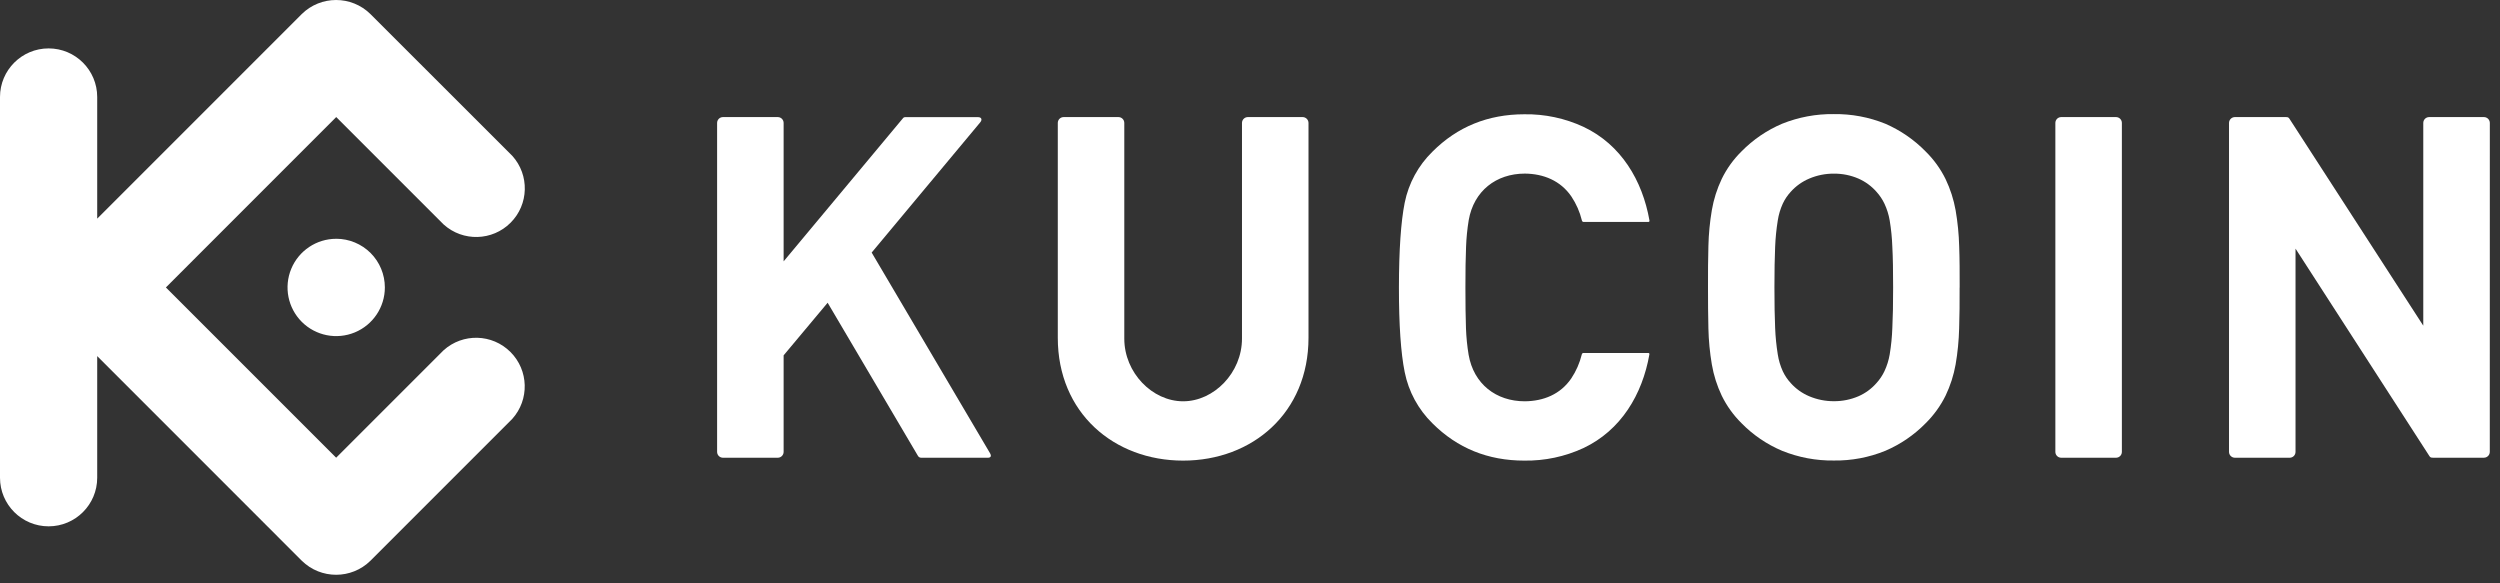
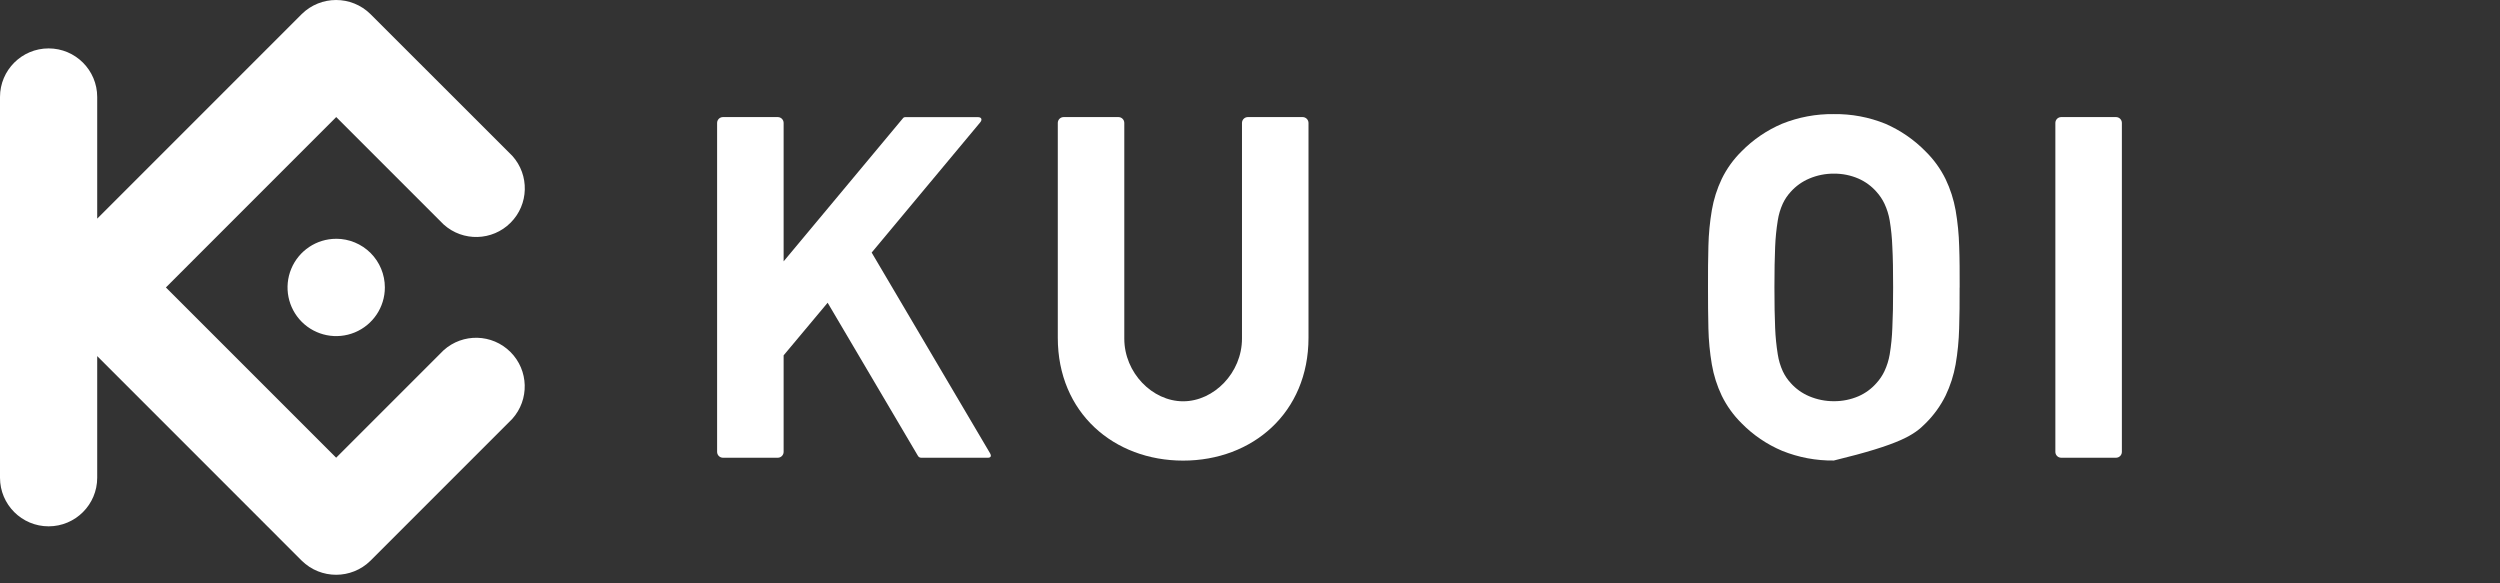
<svg xmlns="http://www.w3.org/2000/svg" width="180" height="42" viewBox="0 0 180 42" fill="none">
  <rect x="0" y="0" width="180" height="42" fill="#333333" stroke="none" />
-   <path d="M141.096 20.696C141.096 19.639 141.096 18.645 141.061 17.727C141.038 16.861 140.952 15.997 140.805 15.143C140.667 14.364 140.423 13.607 140.081 12.893C139.719 12.157 139.236 11.487 138.651 10.912C137.822 10.062 136.835 9.383 135.746 8.91C134.568 8.433 133.307 8.197 132.036 8.215C130.76 8.198 129.494 8.435 128.31 8.91C127.215 9.376 126.222 10.053 125.388 10.902C124.805 11.477 124.323 12.147 123.965 12.883C123.625 13.597 123.385 14.355 123.252 15.134C123.107 15.988 123.025 16.851 123.005 17.717C122.982 18.635 122.97 19.63 122.976 20.686C122.982 21.743 122.976 22.73 123.005 23.654C123.025 24.52 123.107 25.383 123.252 26.237C123.385 27.017 123.625 27.774 123.965 28.488C124.325 29.223 124.806 29.893 125.388 30.469C126.221 31.319 127.214 31.995 128.31 32.457C129.493 32.936 130.76 33.174 132.036 33.157C133.307 33.175 134.569 32.937 135.746 32.457C136.836 31.991 137.822 31.315 138.651 30.469C139.234 29.892 139.717 29.223 140.081 28.488C140.423 27.774 140.667 27.017 140.805 26.237C140.951 25.386 141.035 24.525 141.058 23.661C141.086 22.738 141.099 21.749 141.092 20.694L141.096 20.696ZM136.305 20.696C136.305 21.867 136.288 22.842 136.248 23.618C136.226 24.255 136.162 24.89 136.058 25.519C135.987 25.938 135.859 26.345 135.678 26.73C135.531 27.039 135.339 27.326 135.108 27.579C134.751 27.988 134.308 28.312 133.811 28.53C133.252 28.769 132.65 28.891 132.042 28.887C131.43 28.89 130.825 28.768 130.262 28.53C129.753 28.316 129.299 27.991 128.932 27.579C128.699 27.327 128.507 27.04 128.361 26.73C128.185 26.345 128.064 25.937 128 25.519C127.899 24.889 127.835 24.255 127.81 23.618C127.776 22.842 127.759 21.868 127.759 20.696C127.759 19.525 127.776 18.548 127.81 17.772C127.835 17.136 127.899 16.501 128 15.871C128.064 15.453 128.185 15.046 128.361 14.661C128.507 14.35 128.699 14.063 128.932 13.811C129.299 13.399 129.754 13.075 130.262 12.86C130.824 12.619 131.43 12.498 132.042 12.503C132.65 12.497 133.253 12.618 133.811 12.86C134.308 13.079 134.75 13.403 135.108 13.811C135.338 14.065 135.531 14.351 135.678 14.661C135.859 15.045 135.987 15.453 136.058 15.871C136.162 16.5 136.226 17.135 136.248 17.772C136.29 18.546 136.305 19.523 136.305 20.696Z" fill="white" />
-   <path d="M179.268 8.85C179.266 8.619 179.079 8.432 178.848 8.43H174.896C174.665 8.431 174.477 8.618 174.476 8.85V23.449L164.839 8.548C164.774 8.447 164.717 8.43 164.574 8.43H160.909C160.679 8.433 160.492 8.619 160.489 8.85V32.539C160.492 32.769 160.679 32.955 160.909 32.957H164.859C165.09 32.956 165.277 32.77 165.278 32.539V17.902L174.917 32.837C174.984 32.938 175.037 32.955 175.181 32.955H178.845C179.075 32.954 179.263 32.768 179.265 32.537L179.268 8.85Z" fill="white" />
+   <path d="M141.096 20.696C141.096 19.639 141.096 18.645 141.061 17.727C141.038 16.861 140.952 15.997 140.805 15.143C140.667 14.364 140.423 13.607 140.081 12.893C139.719 12.157 139.236 11.487 138.651 10.912C137.822 10.062 136.835 9.383 135.746 8.91C134.568 8.433 133.307 8.197 132.036 8.215C130.76 8.198 129.494 8.435 128.31 8.91C127.215 9.376 126.222 10.053 125.388 10.902C124.805 11.477 124.323 12.147 123.965 12.883C123.625 13.597 123.385 14.355 123.252 15.134C123.107 15.988 123.025 16.851 123.005 17.717C122.982 18.635 122.97 19.63 122.976 20.686C122.982 21.743 122.976 22.73 123.005 23.654C123.025 24.52 123.107 25.383 123.252 26.237C123.385 27.017 123.625 27.774 123.965 28.488C124.325 29.223 124.806 29.893 125.388 30.469C126.221 31.319 127.214 31.995 128.31 32.457C129.493 32.936 130.76 33.174 132.036 33.157C136.836 31.991 137.822 31.315 138.651 30.469C139.234 29.892 139.717 29.223 140.081 28.488C140.423 27.774 140.667 27.017 140.805 26.237C140.951 25.386 141.035 24.525 141.058 23.661C141.086 22.738 141.099 21.749 141.092 20.694L141.096 20.696ZM136.305 20.696C136.305 21.867 136.288 22.842 136.248 23.618C136.226 24.255 136.162 24.89 136.058 25.519C135.987 25.938 135.859 26.345 135.678 26.73C135.531 27.039 135.339 27.326 135.108 27.579C134.751 27.988 134.308 28.312 133.811 28.53C133.252 28.769 132.65 28.891 132.042 28.887C131.43 28.89 130.825 28.768 130.262 28.53C129.753 28.316 129.299 27.991 128.932 27.579C128.699 27.327 128.507 27.04 128.361 26.73C128.185 26.345 128.064 25.937 128 25.519C127.899 24.889 127.835 24.255 127.81 23.618C127.776 22.842 127.759 21.868 127.759 20.696C127.759 19.525 127.776 18.548 127.81 17.772C127.835 17.136 127.899 16.501 128 15.871C128.064 15.453 128.185 15.046 128.361 14.661C128.507 14.35 128.699 14.063 128.932 13.811C129.299 13.399 129.754 13.075 130.262 12.86C130.824 12.619 131.43 12.498 132.042 12.503C132.65 12.497 133.253 12.618 133.811 12.86C134.308 13.079 134.75 13.403 135.108 13.811C135.338 14.065 135.531 14.351 135.678 14.661C135.859 15.045 135.987 15.453 136.058 15.871C136.162 16.5 136.226 17.135 136.248 17.772C136.29 18.546 136.305 19.523 136.305 20.696Z" fill="white" />
  <path d="M152.775 8.85C152.774 8.618 152.586 8.431 152.355 8.43H148.406C148.175 8.431 147.987 8.618 147.986 8.85V32.537C147.987 32.769 148.175 32.956 148.406 32.957H152.355C152.586 32.956 152.774 32.769 152.775 32.537V8.85Z" fill="white" />
-   <path d="M105.51 20.696C105.51 19.517 105.523 18.537 105.557 17.755C105.581 17.118 105.644 16.483 105.747 15.854C106.112 13.744 107.728 12.499 109.791 12.499C111.136 12.511 112.357 13.009 113.136 14.142C113.489 14.671 113.747 15.257 113.897 15.875C113.908 15.94 113.968 15.986 114.033 15.98H118.681C118.748 15.98 118.772 15.934 118.761 15.87C118.253 12.994 116.719 10.41 114.009 9.131C112.677 8.514 111.222 8.205 109.754 8.228C107.138 8.228 104.933 9.124 103.141 10.916C102.118 11.913 101.42 13.196 101.138 14.596C100.864 15.975 100.726 18.008 100.723 20.694C100.721 23.381 100.859 25.413 101.138 26.79C101.417 28.193 102.114 29.478 103.135 30.478C104.926 32.269 107.131 33.164 109.749 33.164C111.216 33.186 112.67 32.879 114.003 32.263C116.714 30.984 118.248 28.401 118.755 25.524C118.767 25.458 118.742 25.414 118.675 25.414H114.026C113.96 25.407 113.9 25.453 113.889 25.519C113.739 26.136 113.481 26.722 113.129 27.25C112.349 28.391 111.129 28.883 109.783 28.893C107.72 28.893 106.105 27.65 105.74 25.54C105.636 24.911 105.573 24.276 105.55 23.639C105.523 22.854 105.51 21.871 105.51 20.696Z" fill="white" />
  <path d="M56.421 8.85C56.42 8.618 56.232 8.431 56.001 8.43H52.052C51.821 8.431 51.633 8.618 51.632 8.85V32.539C51.634 32.77 51.822 32.956 52.052 32.957H56.001C56.231 32.956 56.419 32.77 56.421 32.539V25.585L59.59 21.797L66.098 32.832C66.148 32.913 66.239 32.961 66.334 32.957H71.132C71.352 32.957 71.392 32.82 71.282 32.632L62.76 18.185L70.579 8.806C70.737 8.616 70.67 8.435 70.423 8.435H65.178C65.114 8.432 65.053 8.46 65.015 8.511L56.421 18.818V8.85Z" fill="white" />
  <path d="M85.186 28.893C82.964 28.893 80.949 26.836 80.949 24.38V8.85C80.948 8.618 80.76 8.431 80.529 8.43H76.581C76.349 8.431 76.162 8.618 76.161 8.85V24.32C76.161 29.728 80.206 33.164 85.186 33.164C90.167 33.164 94.212 29.728 94.212 24.32V8.85C94.21 8.619 94.023 8.432 93.792 8.43H89.841C89.611 8.432 89.424 8.619 89.423 8.85V24.38C89.423 26.834 87.406 28.893 85.186 28.893Z" fill="white" />
  <path fill-rule="evenodd" clip-rule="evenodd" d="M11.945 20.696L24.203 32.955L31.939 25.219C33.323 23.973 35.439 24.028 36.755 25.345C38.072 26.661 38.127 28.778 36.882 30.161L26.672 40.373C25.3 41.721 23.101 41.721 21.729 40.373L6.999 25.639V34.396C6.999 36.329 5.432 37.896 3.5 37.896C1.567 37.896 0 36.329 0 34.396V6.985C0 5.052 1.567 3.485 3.5 3.485C5.432 3.485 6.999 5.052 6.999 6.985V15.742L21.727 1.012C23.099 -0.337 25.299 -0.337 26.67 1.012L36.887 11.222C38.133 12.606 38.078 14.722 36.761 16.038C35.445 17.355 33.328 17.41 31.945 16.165L24.208 8.428L11.945 20.696ZM24.208 17.193C22.791 17.192 21.513 18.045 20.97 19.354C20.427 20.663 20.727 22.171 21.728 23.173C22.73 24.175 24.237 24.475 25.547 23.933C26.856 23.391 27.71 22.113 27.71 20.696C27.71 19.767 27.342 18.876 26.685 18.218C26.028 17.561 25.137 17.192 24.208 17.191V17.193Z" fill="white" />
</svg>